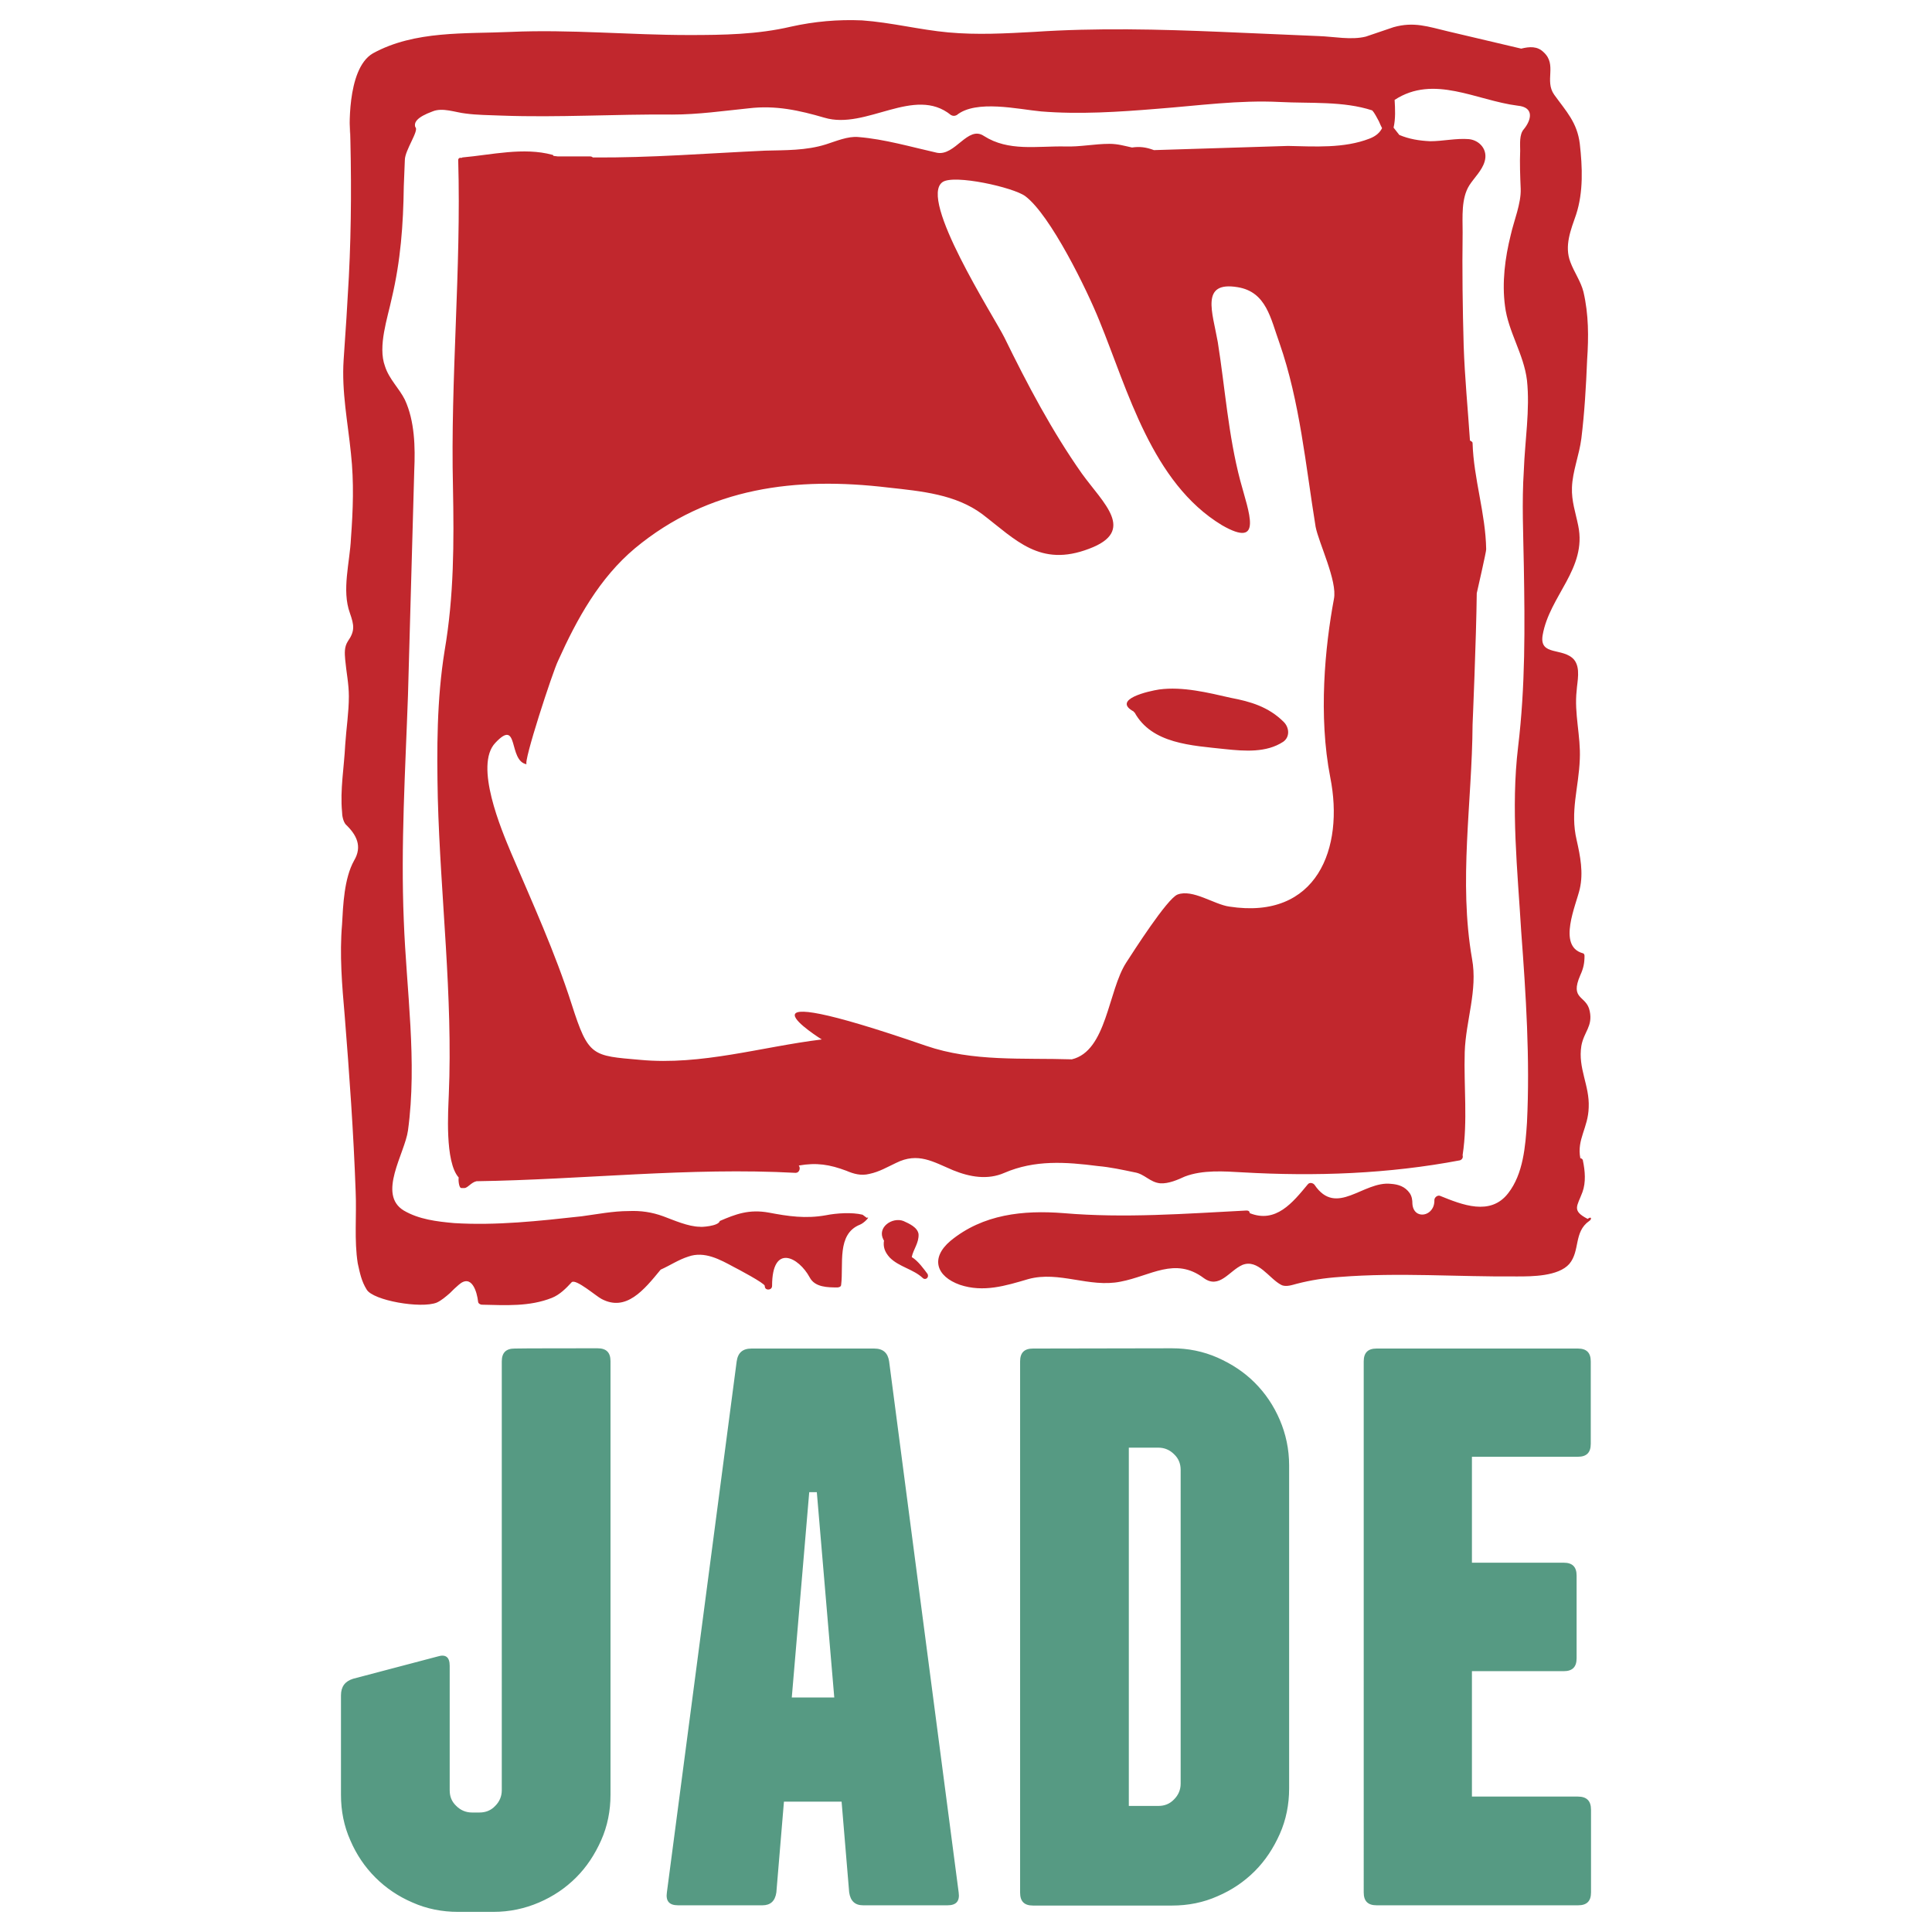
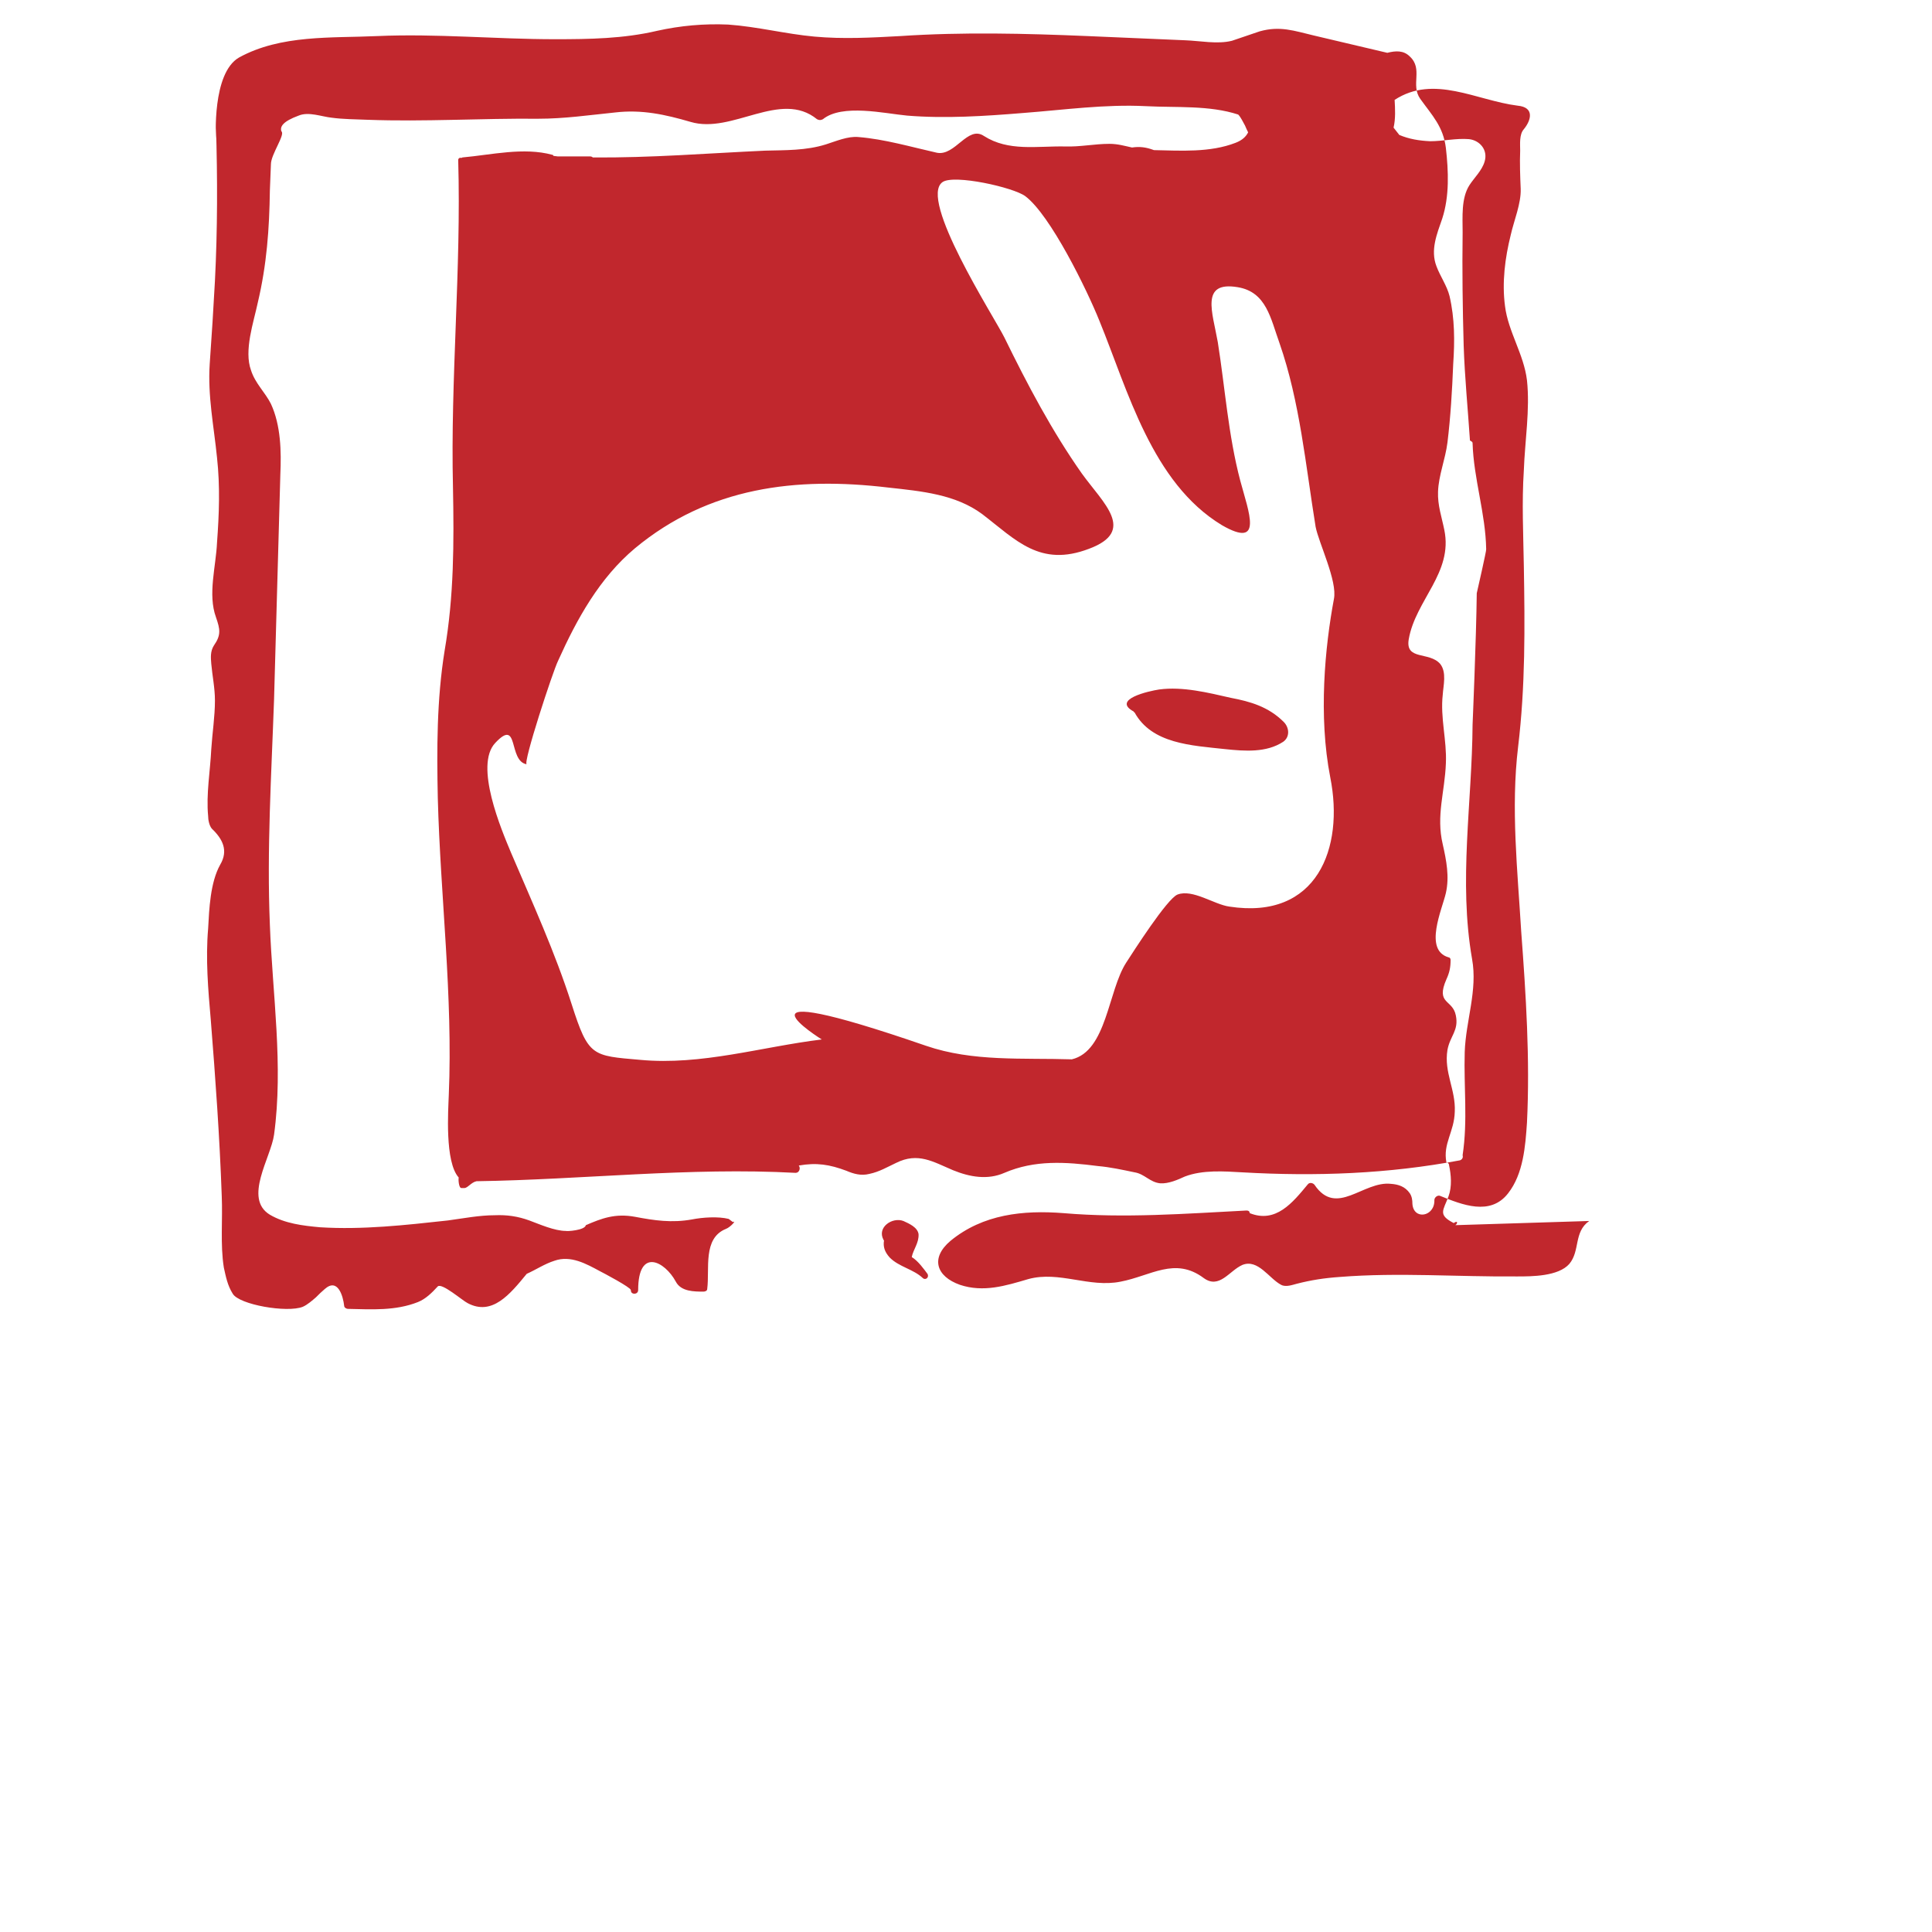
<svg xmlns="http://www.w3.org/2000/svg" fill="none" viewBox="0 0 999 999" id="Jade--Streamline-Svg-Logos.svg" height="999" width="999">
  <desc>Jade Streamline Icon: https://streamlinehq.com</desc>
-   <path fill="#569A83" d="M309.012 697.175c4.576 0 6.667 2.223 6.667 6.668V928.061c0 8.237 -1.568 16.211 -4.837 23.533 -3.269 7.321 -7.452 13.728 -12.943 19.218 -5.491 5.491 -11.897 9.806 -19.218 12.943 -7.322 3.137 -15.166 4.838 -23.533 4.838h-18.304c-8.237 0 -16.212 -1.569 -23.534 -4.838 -7.321 -3.137 -13.727 -7.452 -19.218 -12.943 -5.491 -5.49 -9.806 -11.897 -12.943 -19.218 -3.269 -7.322 -4.837 -15.166 -4.837 -23.533v-51.381c0 -4.576 2.092 -7.321 6.275 -8.629l43.667 -11.505c4.184 -1.307 6.276 0.262 6.276 4.838v64.323c0 3.269 1.046 5.884 3.399 8.106 2.223 2.222 4.968 3.399 8.106 3.399h3.922c3.137 0 5.883 -1.046 8.105 -3.399 2.223 -2.223 3.399 -4.969 3.399 -8.106V703.974c0 -4.577 2.223 -6.668 6.668 -6.668 0.13 -0.13 42.882 -0.131 42.882 -0.131Zm186.695 281.351c0.654 4.576 -1.308 6.667 -5.753 6.667h-43.667c-4.184 0 -6.537 -2.223 -7.191 -6.667l-3.922 -46.935h-29.809l-3.922 46.935c-0.654 4.576 -3.137 6.667 -7.191 6.667H350.587c-4.576 0 -6.406 -2.223 -5.753 -6.667l36.084 -274.551c0.654 -4.577 3.137 -6.668 7.714 -6.668h63.408c4.576 0 7.06 2.223 7.713 6.668l35.954 274.551Zm-64.324 -100.8 -9.02 -106.159h-3.923l-9.02 106.159h21.963ZM606.05 697.175c8.237 0 16.082 1.569 23.534 4.838 7.321 3.269 13.727 7.452 19.218 12.943 5.491 5.491 9.806 11.897 12.943 19.218 3.137 7.322 4.837 15.166 4.837 23.533v167.085c0 8.237 -1.568 16.212 -4.837 23.533 -3.269 7.322 -7.452 13.728 -12.943 19.218 -5.491 5.491 -11.897 9.806 -19.218 12.943 -7.322 3.269 -15.166 4.838 -23.534 4.838h-71.906c-4.576 0 -6.667 -2.223 -6.667 -6.668V703.974c0 -4.577 2.223 -6.668 6.667 -6.668l71.906 -0.131Zm4.446 62.886c0 -3.137 -1.046 -5.884 -3.399 -8.105 -2.223 -2.223 -4.969 -3.4 -8.106 -3.4h-15.296v185.257h15.296c3.137 0 5.884 -1.047 8.106 -3.4 2.222 -2.223 3.399 -4.968 3.399 -8.105V760.061Zm212.189 175.713v42.752c0 4.576 -2.222 6.667 -6.667 6.667H711.818c-4.576 0 -6.667 -2.223 -6.667 -6.667V703.974c0 -4.577 2.223 -6.668 6.667 -6.668h104.068c4.577 0 6.668 2.223 6.668 6.668v42.62c0 4.577 -2.223 6.668 -6.668 6.668h-54.78v54.78h47.459c4.576 0 6.667 2.223 6.667 6.667v42.752c0 4.576 -2.223 6.667 -6.667 6.667h-47.459v64.847h54.78c4.577 0 6.798 2.223 6.798 6.798Z" stroke-width="1" />
-   <path fill="#C1272D" d="M663.779 373.288c2.975 2.975 3.246 7.844 -0.271 10.278 -8.656 5.681 -19.747 4.869 -30.026 3.788 -17.312 -1.894 -37.87 -2.706 -46.797 -18.935 -0.271 0 -0.271 -0.271 -0.541 -0.541 -11.362 -6.222 7.844 -10.55 13.254 -11.362 12.173 -1.623 25.157 1.623 37.06 4.328 10.009 1.894 19.476 4.599 27.321 12.444Zm157.974 258.06c-8.115 5.681 -4.599 15.419 -10.279 22.181 -5.681 6.492 -19.476 6.492 -26.779 6.492 -31.108 0.271 -61.404 -2.163 -91.971 0.271 -7.844 0.541 -14.878 1.623 -22.181 3.516 -2.164 0.541 -5.681 1.894 -8.116 0.541 -6.222 -3.246 -11.902 -13.525 -20.017 -10.279 -6.762 2.976 -11.902 12.714 -20.016 6.763 -14.878 -11.091 -27.322 -1.082 -43.011 1.894 -16.23 3.246 -31.649 -5.681 -47.609 -1.353 -11.902 3.516 -23.263 7.033 -35.435 2.975 -12.173 -4.328 -15.419 -13.796 -4.869 -22.722 16.771 -13.796 37.6 -15.96 58.429 -14.337 31.649 2.705 63.026 0.271 94.676 -1.353 1.082 0 1.623 0.541 1.623 1.353 13.525 5.41 22.181 -5.41 30.025 -14.878 1.082 -1.353 2.976 -0.541 3.517 0.271 11.361 16.771 25.156 -2.164 39.493 -0.541 3.788 0.271 7.304 1.353 9.738 4.869 1.082 1.623 1.353 3.516 1.353 5.41 0.541 8.656 11.632 6.762 11.362 -1.894 0 -1.352 1.622 -2.705 2.975 -2.163 11.362 4.599 25.969 10.55 35.166 -1.353 7.844 -10.009 8.926 -24.345 9.738 -36.518 1.622 -32.732 -0.541 -66.274 -2.976 -98.734 -1.893 -31.649 -5.409 -63.839 -1.622 -95.488 3.787 -31.379 3.516 -61.945 2.975 -93.595 -0.271 -16.5 -1.082 -33.001 0 -49.501 0.541 -15.148 3.246 -31.379 1.623 -46.527 -1.623 -13.525 -9.738 -25.156 -11.362 -38.412 -1.623 -12.172 0 -24.887 2.976 -36.788 1.622 -7.304 5.409 -16.231 5.139 -23.804 -0.27 -6.492 -0.54 -13.255 -0.27 -19.747 0 -3.246 -0.541 -8.386 1.893 -11.091 3.787 -4.599 5.681 -11.361 -3.246 -12.173 -21.37 -2.705 -43.281 -16.23 -63.569 -2.976 0.271 4.599 0.541 9.738 -0.541 14.337l2.975 3.787c5.14 2.164 10.279 2.976 15.96 3.246 6.492 0 13.525 -1.623 20.017 -1.082 5.41 0.541 10.009 5.41 8.115 11.632 -1.352 4.599 -5.41 8.386 -7.844 12.173 -4.328 6.763 -3.516 16.501 -3.516 24.345 -0.271 19.747 0 39.494 0.541 58.7 0.54 16.231 2.163 32.731 3.246 48.961 0.271 0.271 1.353 0.541 1.353 1.353 0.541 18.394 6.762 36.518 7.033 54.912 0.271 0.271 -4.869 22.722 -4.869 22.722 -0.271 23.805 -2.163 67.897 -2.163 67.897 -0.271 40.576 -7.304 80.882 -0.271 121.186 2.975 16.231 -3.247 31.92 -3.788 48.15 -0.54 17.853 1.623 35.436 -1.081 53.289 0.271 1.082 0 2.164 -1.353 2.706 -37.059 7.033 -74.66 8.385 -112.53 6.221 -9.468 -0.541 -20.558 -1.352 -29.755 2.164 -3.517 1.622 -8.386 3.787 -12.714 3.516 -5.41 -0.541 -8.115 -4.869 -13.254 -5.681 -6.492 -1.352 -12.713 -2.705 -18.935 -3.246 -16.772 -2.164 -32.731 -3.246 -48.42 3.516 -8.656 3.787 -17.853 2.164 -26.51 -1.353 -10.278 -4.328 -18.124 -9.468 -29.484 -3.787 -4.599 2.164 -8.657 4.599 -13.797 5.681 -4.328 1.082 -8.115 0 -11.902 -1.623 -8.656 -3.246 -15.419 -4.328 -24.616 -2.705 1.082 1.353 0.271 3.787 -1.623 3.787 -54.912 -2.975 -110.095 3.516 -165.007 4.328 -2.706 0.541 -4.599 3.517 -6.222 3.517h-1.623c-1.352 0 -1.622 -4.599 -1.352 -5.41 -7.304 -8.116 -5.41 -34.895 -5.14 -42.74 2.163 -51.126 -4.328 -102.521 -5.681 -153.377 -0.541 -25.427 -0.541 -51.125 3.516 -76.282 4.869 -28.403 4.869 -55.994 4.328 -84.397 -1.353 -56.535 4.328 -112.801 2.706 -169.336 0 -1.082 1.081 -1.353 1.622 -1.082l0.541 -0.27c15.148 -1.353 31.65 -5.41 46.526 -1.353 0.271 0 0.541 0.271 0.541 0.541l2.164 0.271h16.771c0.541 0 1.353 0.27 1.353 0.541 29.756 0.27 59.511 -2.164 89.267 -3.517 10.278 -0.271 21.099 0 31.378 -3.246 5.14 -1.623 11.362 -4.328 16.772 -3.787 13.525 1.082 27.321 5.14 40.575 8.115 9.468 1.894 15.96 -14.337 24.345 -8.656 12.713 8.115 27.321 5.14 41.928 5.41 7.845 0.271 15.148 -1.353 22.994 -1.353 4.328 0 7.844 1.082 11.631 1.894 3.787 -0.541 7.034 -0.27 11.362 1.353l69.248 -2.164c13.797 0.27 28.944 1.353 42.199 -3.787 3.516 -1.353 5.41 -3.246 6.491 -5.41 -0.541 -1.082 -1.081 -2.164 -1.622 -3.517 -1.082 -1.894 -2.164 -4.328 -3.517 -5.681 -14.877 -4.869 -31.919 -3.517 -47.609 -4.328 -21.369 -1.082 -42.198 1.894 -63.568 3.517 -19.747 1.623 -40.305 2.976 -60.052 1.353 -11.632 -1.082 -33.542 -6.222 -43.551 1.894 -1.082 0.541 -1.894 0.541 -2.975 0 -18.935 -15.419 -43.822 7.845 -65.463 1.353 -12.984 -3.787 -25.157 -6.492 -38.953 -4.869 -13.254 1.353 -26.238 3.246 -39.763 3.246 -29.485 -0.271 -58.7 1.623 -88.185 0.541 -6.492 -0.27 -12.713 -0.27 -18.665 -1.082 -5.14 -0.541 -11.903 -3.246 -17.042 -1.082 -8.115 2.976 -9.738 5.681 -8.926 8.115 2.164 1.623 -5.41 11.902 -5.41 17.042l-0.541 13.525c-0.271 20.017 -1.622 38.411 -6.221 57.888 -2.164 10.279 -7.304 24.887 -3.517 35.166 2.164 6.762 7.304 11.361 10.279 17.312 5.14 11.091 5.41 24.616 4.869 36.519l-3.246 116.316c-1.353 38.682 -3.787 77.635 -2.164 116.587 1.353 35.978 7.034 72.766 2.164 108.473 -1.623 11.902 -15.96 33.001 -2.164 41.387 7.845 4.599 17.042 5.681 25.969 6.492 21.91 1.353 43.822 -1.082 66.003 -3.516 8.116 -1.082 16.231 -2.706 24.345 -2.706 6.222 -0.271 11.903 0.541 17.854 2.706 5.14 1.893 12.984 5.409 18.935 5.409 0.271 0.271 9.738 -0.271 10.279 -2.975 8.115 -3.516 15.147 -6.222 25.427 -4.328 10.009 1.894 18.935 3.246 29.485 1.353 5.41 -1.082 13.525 -1.623 18.935 -0.271l2.164 1.622c2.163 -1.081 -1.353 2.706 -3.517 3.517 -12.172 4.869 -8.385 20.558 -9.738 31.107 0 1.082 -1.352 1.353 -1.893 1.353 -4.869 0 -11.632 0 -14.337 -5.14 -5.681 -10.55 -19.476 -17.853 -19.476 4.328 0 1.353 -1.082 1.894 -1.894 1.894 -1.082 0 -1.893 -0.541 -1.893 -1.894s-14.337 -8.926 -15.96 -9.738c-7.034 -3.787 -15.148 -8.385 -23.534 -5.41 -5.14 1.623 -9.468 4.599 -14.337 6.763 -8.656 10.55 -17.853 21.91 -30.567 15.148 -2.705 -1.353 -13.254 -10.55 -15.419 -8.657 -2.975 3.247 -6.221 6.492 -10.278 8.116 -11.632 4.599 -23.805 3.787 -36.248 3.516 -0.541 0 -1.894 -0.541 -1.894 -1.623 -0.54 -4.869 -3.246 -14.607 -10.008 -8.656 -1.623 1.353 -2.976 2.706 -4.6 4.328 -1.893 1.623 -4.328 3.787 -6.762 4.869 -8.115 3.247 -33.001 -1.082 -36.248 -6.762 -2.705 -4.328 -3.516 -8.657 -4.599 -13.526 -1.893 -11.902 -0.541 -24.886 -1.081 -37.059 -1.082 -30.566 -3.247 -60.592 -5.681 -91.16 -1.353 -15.419 -2.706 -31.378 -1.353 -47.067 0.541 -10.009 1.082 -23.804 6.222 -33.001 4.328 -7.304 1.352 -13.255 -4.328 -18.665 -1.353 -1.623 -1.894 -4.599 -1.894 -6.492 -1.082 -11.362 1.082 -23.263 1.623 -34.625 0.541 -8.385 1.893 -16.771 1.893 -25.157 0 -6.491 -1.352 -12.713 -1.893 -18.935 -0.271 -3.246 -0.541 -6.491 1.352 -9.468 3.788 -5.41 3.247 -8.385 1.082 -14.607 -4.328 -11.902 0 -26.238 0.541 -38.682 1.082 -14.607 1.623 -28.944 0 -43.822 -1.623 -16.23 -4.869 -31.919 -3.787 -48.419 1.082 -14.878 1.894 -28.404 2.705 -43.011 1.353 -26.509 1.353 -53.289 0.541 -79.798v6.222s-2.163 -33.813 11.903 -41.928c21.64 -11.902 47.879 -10.009 71.413 -11.091 30.567 -1.353 61.404 1.623 91.971 1.623 17.853 0 35.435 -0.27 52.748 -4.328 12.172 -2.705 24.345 -3.787 36.788 -3.246 15.148 1.082 29.756 4.869 44.633 6.222 14.878 1.353 29.485 0.541 44.363 -0.271 32.19 -2.164 64.65 -1.353 96.841 0l50.313 2.164c7.845 0.27 16.772 2.164 24.345 0.27l14.337 -4.869c10.55 -2.975 17.853 -0.27 28.132 2.164l37.87 8.927c4.329 -1.082 8.386 -1.353 11.632 1.894 7.034 6.492 0.271 14.607 5.41 21.911 6.222 8.656 11.902 14.337 13.254 25.427 1.353 11.902 1.894 24.886 -1.893 36.518 -2.706 7.844 -6.222 16.231 -2.976 24.616 1.894 5.14 5.41 10.009 6.763 15.419 2.705 11.631 2.705 23.263 1.893 35.166 -0.541 13.525 -1.352 27.321 -2.975 40.575 -1.082 8.656 -4.599 17.042 -4.869 25.428 -0.271 7.033 1.894 12.984 3.246 19.747 4.599 22.181 -14.878 36.247 -18.394 56.535 -1.893 11.091 10.55 6.222 16.231 12.713 3.516 4.328 1.622 11.362 1.352 15.96 -1.352 11.903 2.164 23.534 1.623 35.436 -0.541 14.878 -5.14 27.05 -1.623 41.928 1.894 8.385 3.517 16.771 1.623 25.157 -1.894 8.385 -11.631 29.485 1.353 33.272 0.541 0 1.082 0.541 1.082 1.353 0 3.787 -0.541 6.491 -2.164 10.008 -5.681 12.985 3.246 10.279 4.869 18.666 1.623 7.844 -2.975 10.549 -4.328 17.853 -1.894 11.631 4.328 20.559 3.787 31.919 -0.271 10.55 -6.222 16.501 -4.328 26.239 0.541 0 1.353 0.541 1.353 1.352 1.082 5.14 1.622 11.091 -0.271 16.231 -2.706 7.304 -5.681 9.468 2.705 13.796 2.164 -1.622 2.164 0.271 0.812 1.082ZM680.279 272.39c-5.139 -31.65 -8.115 -64.651 -18.665 -94.948 -4.599 -12.713 -6.762 -26.509 -21.64 -28.944 -19.476 -3.246 -12.984 12.985 -10.279 28.403 3.787 23.804 5.41 48.15 11.632 71.684 4.328 16.23 12.172 35.435 -9.468 22.993 -36.248 -21.911 -48.691 -69.791 -63.298 -105.496 -6.492 -16.231 -25.428 -54.913 -38.412 -64.651 -6.222 -4.599 -36.789 -11.361 -42.74 -7.304 -12.714 8.656 26.509 69.519 31.919 80.34 11.902 24.345 24.616 48.42 40.035 70.331 11.09 15.419 28.403 29.756 3.787 38.953 -25.428 9.738 -37.87 -4.599 -55.183 -17.853 -13.796 -10.279 -31.378 -11.903 -48.691 -13.796 -47.609 -5.681 -92.782 -0.271 -130.923 31.378 -18.395 15.419 -30.026 36.519 -39.764 58.158 -2.706 5.41 -18.394 53.289 -16.231 53.56 -9.738 -1.623 -3.787 -24.345 -16.23 -11.091 -11.091 11.632 3.246 45.175 8.115 56.807 11.091 25.968 22.722 51.395 31.378 78.445 8.657 27.051 10.55 26.51 35.436 28.673 31.649 2.976 62.757 -6.762 93.865 -10.549 0 0 -55.183 -34.354 53.829 3.246 24.345 8.385 50.044 6.222 75.471 7.033 18.124 -4.328 18.665 -35.435 28.132 -50.043 3.516 -5.41 21.099 -33.001 26.509 -35.166 7.845 -2.975 18.935 5.14 26.78 6.222 45.444 7.033 59.51 -30.297 52.207 -66.814 -6.222 -31.92 -2.706 -67.626 1.894 -92.242 1.893 -9.197 -7.845 -28.944 -9.469 -37.329ZM477.132 660.833c-4.869 -4.599 -12.173 -5.681 -17.042 -10.55 -2.705 -2.975 -3.516 -5.681 -2.975 -8.926 0 0 -0.271 0 -0.271 -0.271 -3.516 -6.492 4.599 -11.903 10.279 -9.738 2.975 1.353 7.303 3.246 7.844 6.763 0.271 4.599 -2.705 7.844 -3.516 11.902 3.246 1.894 6.492 6.492 8.115 8.656 1.082 1.894 -1.082 3.517 -2.434 2.164Z" stroke-width="1" />
+   <path fill="#C1272D" d="M663.779 373.288c2.975 2.975 3.246 7.844 -0.271 10.278 -8.656 5.681 -19.747 4.869 -30.026 3.788 -17.312 -1.894 -37.87 -2.706 -46.797 -18.935 -0.271 0 -0.271 -0.271 -0.541 -0.541 -11.362 -6.222 7.844 -10.55 13.254 -11.362 12.173 -1.623 25.157 1.623 37.06 4.328 10.009 1.894 19.476 4.599 27.321 12.444Zm157.974 258.06c-8.115 5.681 -4.599 15.419 -10.279 22.181 -5.681 6.492 -19.476 6.492 -26.779 6.492 -31.108 0.271 -61.404 -2.163 -91.971 0.271 -7.844 0.541 -14.878 1.623 -22.181 3.516 -2.164 0.541 -5.681 1.894 -8.116 0.541 -6.222 -3.246 -11.902 -13.525 -20.017 -10.279 -6.762 2.976 -11.902 12.714 -20.016 6.763 -14.878 -11.091 -27.322 -1.082 -43.011 1.894 -16.23 3.246 -31.649 -5.681 -47.609 -1.353 -11.902 3.516 -23.263 7.033 -35.435 2.975 -12.173 -4.328 -15.419 -13.796 -4.869 -22.722 16.771 -13.796 37.6 -15.96 58.429 -14.337 31.649 2.705 63.026 0.271 94.676 -1.353 1.082 0 1.623 0.541 1.623 1.353 13.525 5.41 22.181 -5.41 30.025 -14.878 1.082 -1.353 2.976 -0.541 3.517 0.271 11.361 16.771 25.156 -2.164 39.493 -0.541 3.788 0.271 7.304 1.353 9.738 4.869 1.082 1.623 1.353 3.516 1.353 5.41 0.541 8.656 11.632 6.762 11.362 -1.894 0 -1.352 1.622 -2.705 2.975 -2.163 11.362 4.599 25.969 10.55 35.166 -1.353 7.844 -10.009 8.926 -24.345 9.738 -36.518 1.622 -32.732 -0.541 -66.274 -2.976 -98.734 -1.893 -31.649 -5.409 -63.839 -1.622 -95.488 3.787 -31.379 3.516 -61.945 2.975 -93.595 -0.271 -16.5 -1.082 -33.001 0 -49.501 0.541 -15.148 3.246 -31.379 1.623 -46.527 -1.623 -13.525 -9.738 -25.156 -11.362 -38.412 -1.623 -12.172 0 -24.887 2.976 -36.788 1.622 -7.304 5.409 -16.231 5.139 -23.804 -0.27 -6.492 -0.54 -13.255 -0.27 -19.747 0 -3.246 -0.541 -8.386 1.893 -11.091 3.787 -4.599 5.681 -11.361 -3.246 -12.173 -21.37 -2.705 -43.281 -16.23 -63.569 -2.976 0.271 4.599 0.541 9.738 -0.541 14.337l2.975 3.787c5.14 2.164 10.279 2.976 15.96 3.246 6.492 0 13.525 -1.623 20.017 -1.082 5.41 0.541 10.009 5.41 8.115 11.632 -1.352 4.599 -5.41 8.386 -7.844 12.173 -4.328 6.763 -3.516 16.501 -3.516 24.345 -0.271 19.747 0 39.494 0.541 58.7 0.54 16.231 2.163 32.731 3.246 48.961 0.271 0.271 1.353 0.541 1.353 1.353 0.541 18.394 6.762 36.518 7.033 54.912 0.271 0.271 -4.869 22.722 -4.869 22.722 -0.271 23.805 -2.163 67.897 -2.163 67.897 -0.271 40.576 -7.304 80.882 -0.271 121.186 2.975 16.231 -3.247 31.92 -3.788 48.15 -0.54 17.853 1.623 35.436 -1.081 53.289 0.271 1.082 0 2.164 -1.353 2.706 -37.059 7.033 -74.66 8.385 -112.53 6.221 -9.468 -0.541 -20.558 -1.352 -29.755 2.164 -3.517 1.622 -8.386 3.787 -12.714 3.516 -5.41 -0.541 -8.115 -4.869 -13.254 -5.681 -6.492 -1.352 -12.713 -2.705 -18.935 -3.246 -16.772 -2.164 -32.731 -3.246 -48.42 3.516 -8.656 3.787 -17.853 2.164 -26.51 -1.353 -10.278 -4.328 -18.124 -9.468 -29.484 -3.787 -4.599 2.164 -8.657 4.599 -13.797 5.681 -4.328 1.082 -8.115 0 -11.902 -1.623 -8.656 -3.246 -15.419 -4.328 -24.616 -2.705 1.082 1.353 0.271 3.787 -1.623 3.787 -54.912 -2.975 -110.095 3.516 -165.007 4.328 -2.706 0.541 -4.599 3.517 -6.222 3.517h-1.623c-1.352 0 -1.622 -4.599 -1.352 -5.41 -7.304 -8.116 -5.41 -34.895 -5.14 -42.74 2.163 -51.126 -4.328 -102.521 -5.681 -153.377 -0.541 -25.427 -0.541 -51.125 3.516 -76.282 4.869 -28.403 4.869 -55.994 4.328 -84.397 -1.353 -56.535 4.328 -112.801 2.706 -169.336 0 -1.082 1.081 -1.353 1.622 -1.082l0.541 -0.27c15.148 -1.353 31.65 -5.41 46.526 -1.353 0.271 0 0.541 0.271 0.541 0.541l2.164 0.271h16.771c0.541 0 1.353 0.27 1.353 0.541 29.756 0.27 59.511 -2.164 89.267 -3.517 10.278 -0.271 21.099 0 31.378 -3.246 5.14 -1.623 11.362 -4.328 16.772 -3.787 13.525 1.082 27.321 5.14 40.575 8.115 9.468 1.894 15.96 -14.337 24.345 -8.656 12.713 8.115 27.321 5.14 41.928 5.41 7.845 0.271 15.148 -1.353 22.994 -1.353 4.328 0 7.844 1.082 11.631 1.894 3.787 -0.541 7.034 -0.27 11.362 1.353c13.797 0.27 28.944 1.353 42.199 -3.787 3.516 -1.353 5.41 -3.246 6.491 -5.41 -0.541 -1.082 -1.081 -2.164 -1.622 -3.517 -1.082 -1.894 -2.164 -4.328 -3.517 -5.681 -14.877 -4.869 -31.919 -3.517 -47.609 -4.328 -21.369 -1.082 -42.198 1.894 -63.568 3.517 -19.747 1.623 -40.305 2.976 -60.052 1.353 -11.632 -1.082 -33.542 -6.222 -43.551 1.894 -1.082 0.541 -1.894 0.541 -2.975 0 -18.935 -15.419 -43.822 7.845 -65.463 1.353 -12.984 -3.787 -25.157 -6.492 -38.953 -4.869 -13.254 1.353 -26.238 3.246 -39.763 3.246 -29.485 -0.271 -58.7 1.623 -88.185 0.541 -6.492 -0.27 -12.713 -0.27 -18.665 -1.082 -5.14 -0.541 -11.903 -3.246 -17.042 -1.082 -8.115 2.976 -9.738 5.681 -8.926 8.115 2.164 1.623 -5.41 11.902 -5.41 17.042l-0.541 13.525c-0.271 20.017 -1.622 38.411 -6.221 57.888 -2.164 10.279 -7.304 24.887 -3.517 35.166 2.164 6.762 7.304 11.361 10.279 17.312 5.14 11.091 5.41 24.616 4.869 36.519l-3.246 116.316c-1.353 38.682 -3.787 77.635 -2.164 116.587 1.353 35.978 7.034 72.766 2.164 108.473 -1.623 11.902 -15.96 33.001 -2.164 41.387 7.845 4.599 17.042 5.681 25.969 6.492 21.91 1.353 43.822 -1.082 66.003 -3.516 8.116 -1.082 16.231 -2.706 24.345 -2.706 6.222 -0.271 11.903 0.541 17.854 2.706 5.14 1.893 12.984 5.409 18.935 5.409 0.271 0.271 9.738 -0.271 10.279 -2.975 8.115 -3.516 15.147 -6.222 25.427 -4.328 10.009 1.894 18.935 3.246 29.485 1.353 5.41 -1.082 13.525 -1.623 18.935 -0.271l2.164 1.622c2.163 -1.081 -1.353 2.706 -3.517 3.517 -12.172 4.869 -8.385 20.558 -9.738 31.107 0 1.082 -1.352 1.353 -1.893 1.353 -4.869 0 -11.632 0 -14.337 -5.14 -5.681 -10.55 -19.476 -17.853 -19.476 4.328 0 1.353 -1.082 1.894 -1.894 1.894 -1.082 0 -1.893 -0.541 -1.893 -1.894s-14.337 -8.926 -15.96 -9.738c-7.034 -3.787 -15.148 -8.385 -23.534 -5.41 -5.14 1.623 -9.468 4.599 -14.337 6.763 -8.656 10.55 -17.853 21.91 -30.567 15.148 -2.705 -1.353 -13.254 -10.55 -15.419 -8.657 -2.975 3.247 -6.221 6.492 -10.278 8.116 -11.632 4.599 -23.805 3.787 -36.248 3.516 -0.541 0 -1.894 -0.541 -1.894 -1.623 -0.54 -4.869 -3.246 -14.607 -10.008 -8.656 -1.623 1.353 -2.976 2.706 -4.6 4.328 -1.893 1.623 -4.328 3.787 -6.762 4.869 -8.115 3.247 -33.001 -1.082 -36.248 -6.762 -2.705 -4.328 -3.516 -8.657 -4.599 -13.526 -1.893 -11.902 -0.541 -24.886 -1.081 -37.059 -1.082 -30.566 -3.247 -60.592 -5.681 -91.16 -1.353 -15.419 -2.706 -31.378 -1.353 -47.067 0.541 -10.009 1.082 -23.804 6.222 -33.001 4.328 -7.304 1.352 -13.255 -4.328 -18.665 -1.353 -1.623 -1.894 -4.599 -1.894 -6.492 -1.082 -11.362 1.082 -23.263 1.623 -34.625 0.541 -8.385 1.893 -16.771 1.893 -25.157 0 -6.491 -1.352 -12.713 -1.893 -18.935 -0.271 -3.246 -0.541 -6.491 1.352 -9.468 3.788 -5.41 3.247 -8.385 1.082 -14.607 -4.328 -11.902 0 -26.238 0.541 -38.682 1.082 -14.607 1.623 -28.944 0 -43.822 -1.623 -16.23 -4.869 -31.919 -3.787 -48.419 1.082 -14.878 1.894 -28.404 2.705 -43.011 1.353 -26.509 1.353 -53.289 0.541 -79.798v6.222s-2.163 -33.813 11.903 -41.928c21.64 -11.902 47.879 -10.009 71.413 -11.091 30.567 -1.353 61.404 1.623 91.971 1.623 17.853 0 35.435 -0.27 52.748 -4.328 12.172 -2.705 24.345 -3.787 36.788 -3.246 15.148 1.082 29.756 4.869 44.633 6.222 14.878 1.353 29.485 0.541 44.363 -0.271 32.19 -2.164 64.65 -1.353 96.841 0l50.313 2.164c7.845 0.27 16.772 2.164 24.345 0.27l14.337 -4.869c10.55 -2.975 17.853 -0.27 28.132 2.164l37.87 8.927c4.329 -1.082 8.386 -1.353 11.632 1.894 7.034 6.492 0.271 14.607 5.41 21.911 6.222 8.656 11.902 14.337 13.254 25.427 1.353 11.902 1.894 24.886 -1.893 36.518 -2.706 7.844 -6.222 16.231 -2.976 24.616 1.894 5.14 5.41 10.009 6.763 15.419 2.705 11.631 2.705 23.263 1.893 35.166 -0.541 13.525 -1.352 27.321 -2.975 40.575 -1.082 8.656 -4.599 17.042 -4.869 25.428 -0.271 7.033 1.894 12.984 3.246 19.747 4.599 22.181 -14.878 36.247 -18.394 56.535 -1.893 11.091 10.55 6.222 16.231 12.713 3.516 4.328 1.622 11.362 1.352 15.96 -1.352 11.903 2.164 23.534 1.623 35.436 -0.541 14.878 -5.14 27.05 -1.623 41.928 1.894 8.385 3.517 16.771 1.623 25.157 -1.894 8.385 -11.631 29.485 1.353 33.272 0.541 0 1.082 0.541 1.082 1.353 0 3.787 -0.541 6.491 -2.164 10.008 -5.681 12.985 3.246 10.279 4.869 18.666 1.623 7.844 -2.975 10.549 -4.328 17.853 -1.894 11.631 4.328 20.559 3.787 31.919 -0.271 10.55 -6.222 16.501 -4.328 26.239 0.541 0 1.353 0.541 1.353 1.352 1.082 5.14 1.622 11.091 -0.271 16.231 -2.706 7.304 -5.681 9.468 2.705 13.796 2.164 -1.622 2.164 0.271 0.812 1.082ZM680.279 272.39c-5.139 -31.65 -8.115 -64.651 -18.665 -94.948 -4.599 -12.713 -6.762 -26.509 -21.64 -28.944 -19.476 -3.246 -12.984 12.985 -10.279 28.403 3.787 23.804 5.41 48.15 11.632 71.684 4.328 16.23 12.172 35.435 -9.468 22.993 -36.248 -21.911 -48.691 -69.791 -63.298 -105.496 -6.492 -16.231 -25.428 -54.913 -38.412 -64.651 -6.222 -4.599 -36.789 -11.361 -42.74 -7.304 -12.714 8.656 26.509 69.519 31.919 80.34 11.902 24.345 24.616 48.42 40.035 70.331 11.09 15.419 28.403 29.756 3.787 38.953 -25.428 9.738 -37.87 -4.599 -55.183 -17.853 -13.796 -10.279 -31.378 -11.903 -48.691 -13.796 -47.609 -5.681 -92.782 -0.271 -130.923 31.378 -18.395 15.419 -30.026 36.519 -39.764 58.158 -2.706 5.41 -18.394 53.289 -16.231 53.56 -9.738 -1.623 -3.787 -24.345 -16.23 -11.091 -11.091 11.632 3.246 45.175 8.115 56.807 11.091 25.968 22.722 51.395 31.378 78.445 8.657 27.051 10.55 26.51 35.436 28.673 31.649 2.976 62.757 -6.762 93.865 -10.549 0 0 -55.183 -34.354 53.829 3.246 24.345 8.385 50.044 6.222 75.471 7.033 18.124 -4.328 18.665 -35.435 28.132 -50.043 3.516 -5.41 21.099 -33.001 26.509 -35.166 7.845 -2.975 18.935 5.14 26.78 6.222 45.444 7.033 59.51 -30.297 52.207 -66.814 -6.222 -31.92 -2.706 -67.626 1.894 -92.242 1.893 -9.197 -7.845 -28.944 -9.469 -37.329ZM477.132 660.833c-4.869 -4.599 -12.173 -5.681 -17.042 -10.55 -2.705 -2.975 -3.516 -5.681 -2.975 -8.926 0 0 -0.271 0 -0.271 -0.271 -3.516 -6.492 4.599 -11.903 10.279 -9.738 2.975 1.353 7.303 3.246 7.844 6.763 0.271 4.599 -2.705 7.844 -3.516 11.902 3.246 1.894 6.492 6.492 8.115 8.656 1.082 1.894 -1.082 3.517 -2.434 2.164Z" stroke-width="1" />
</svg>